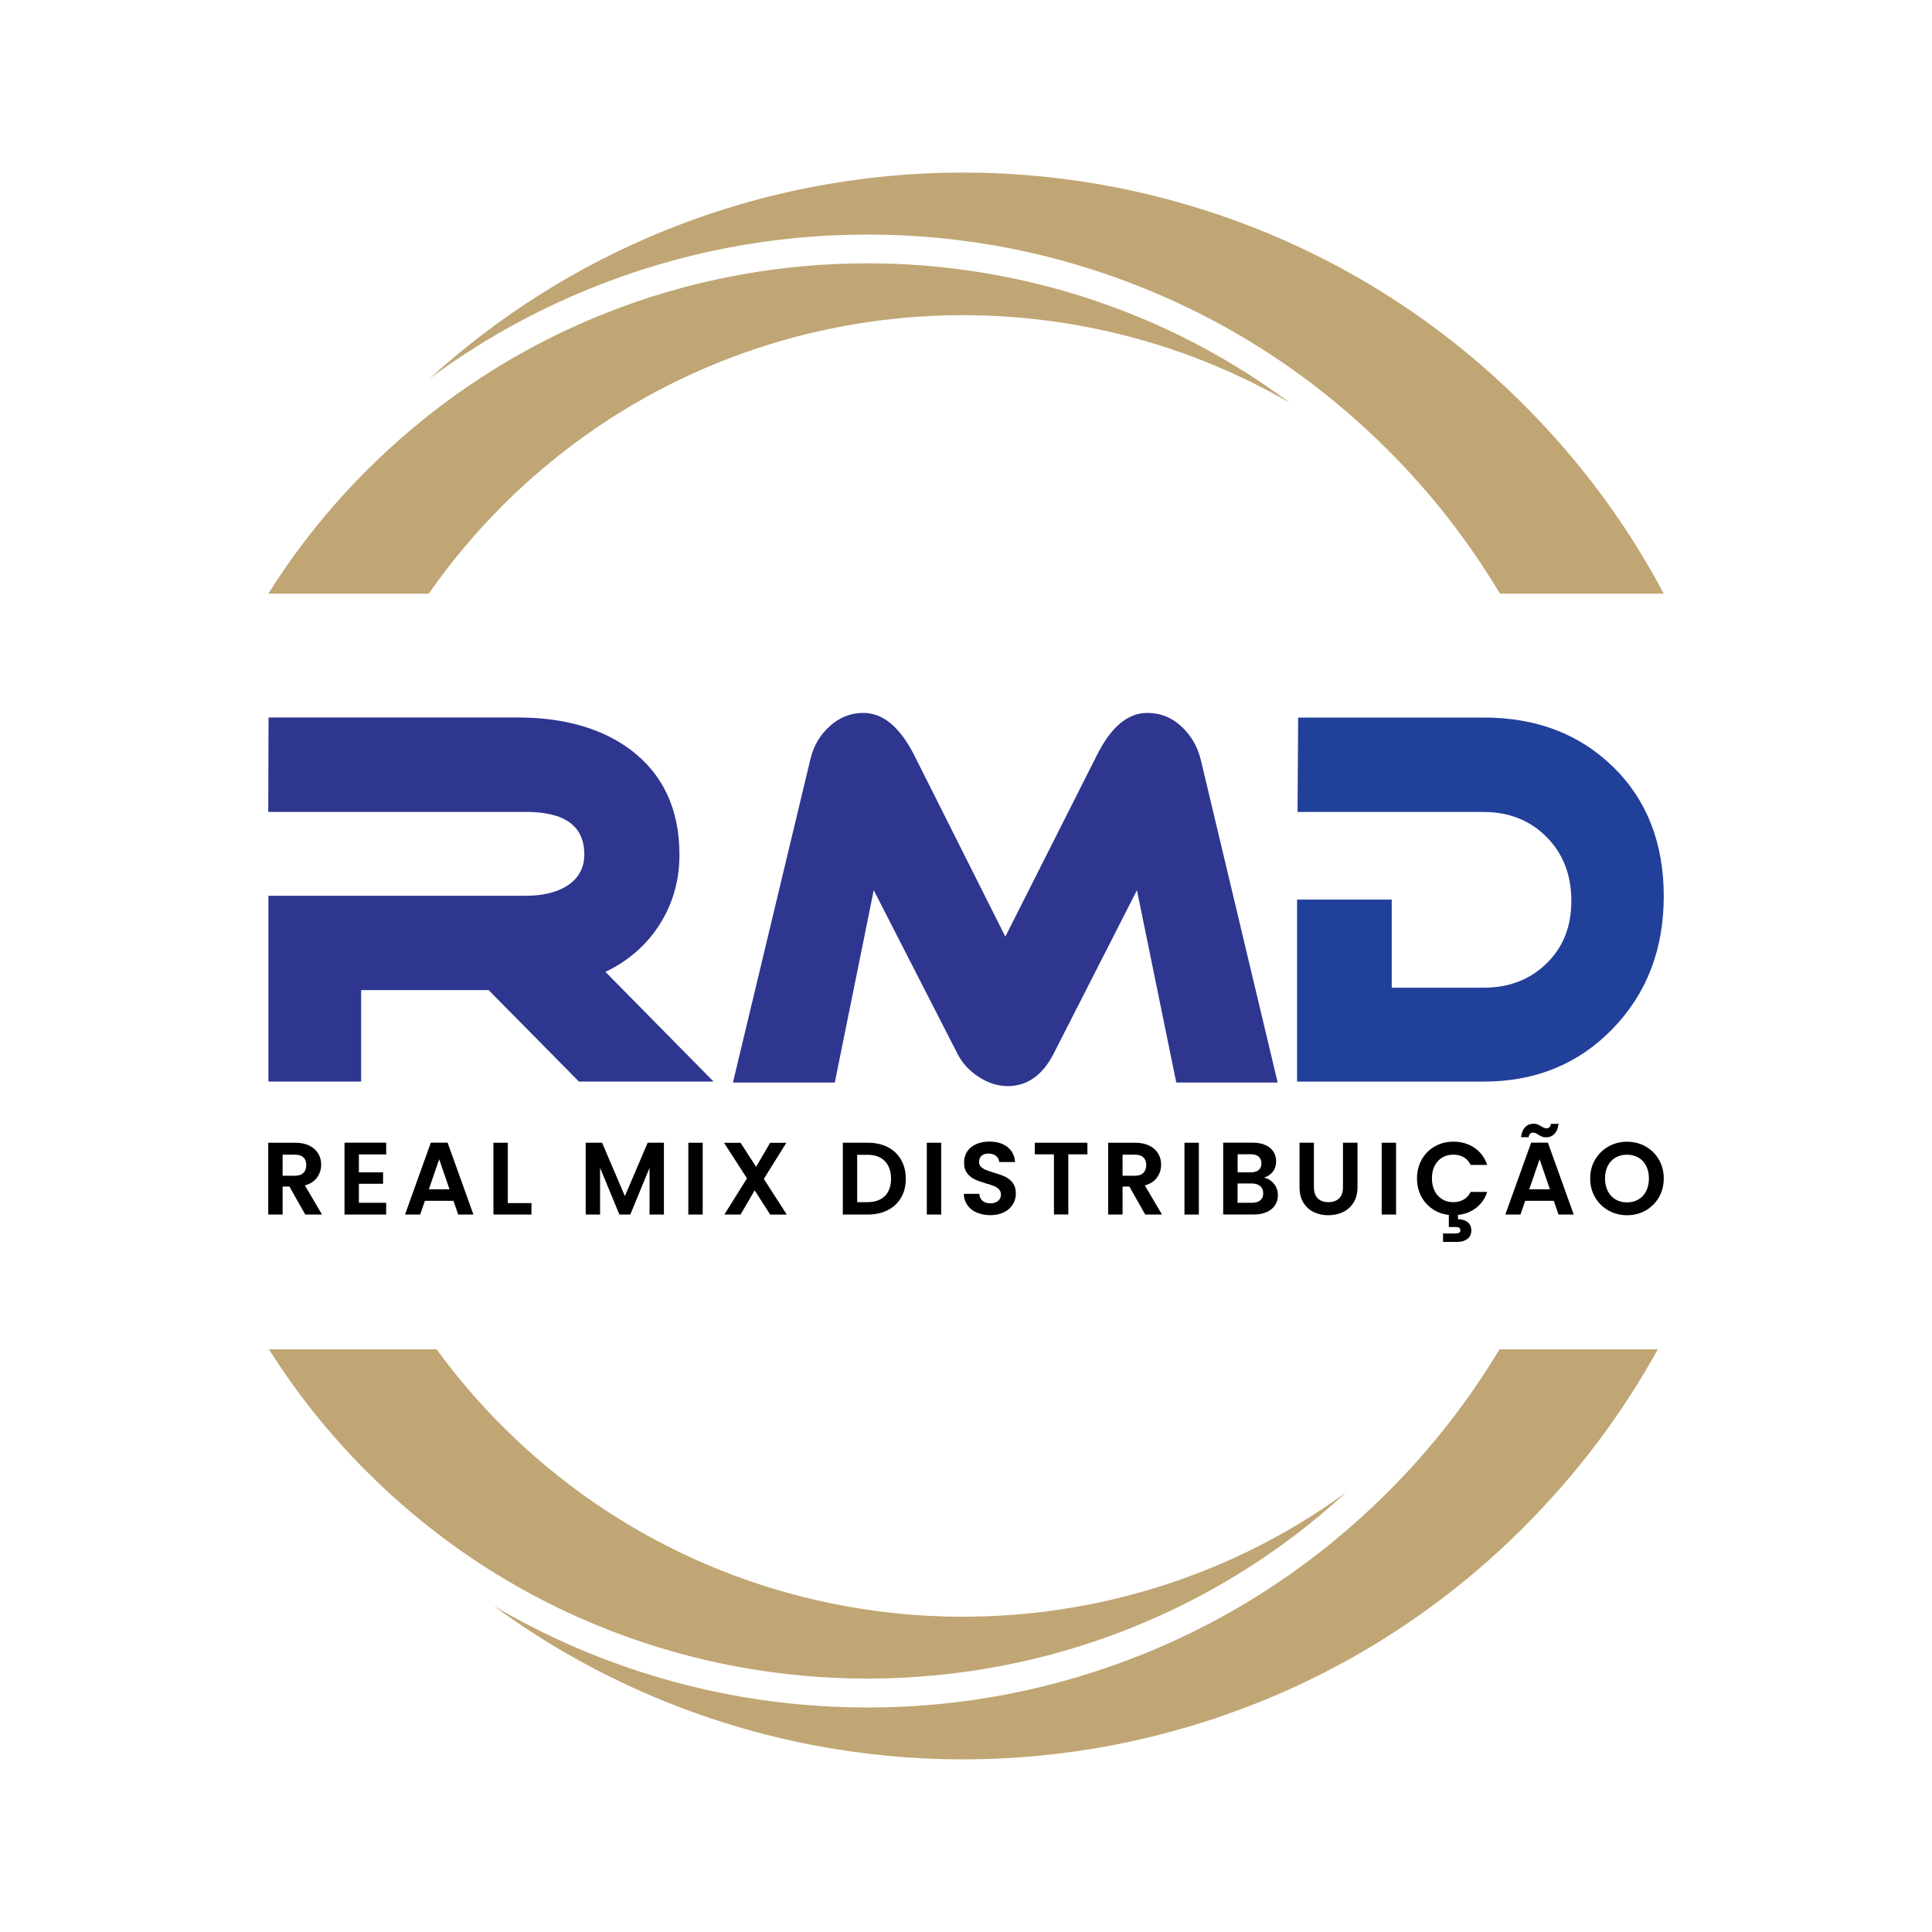
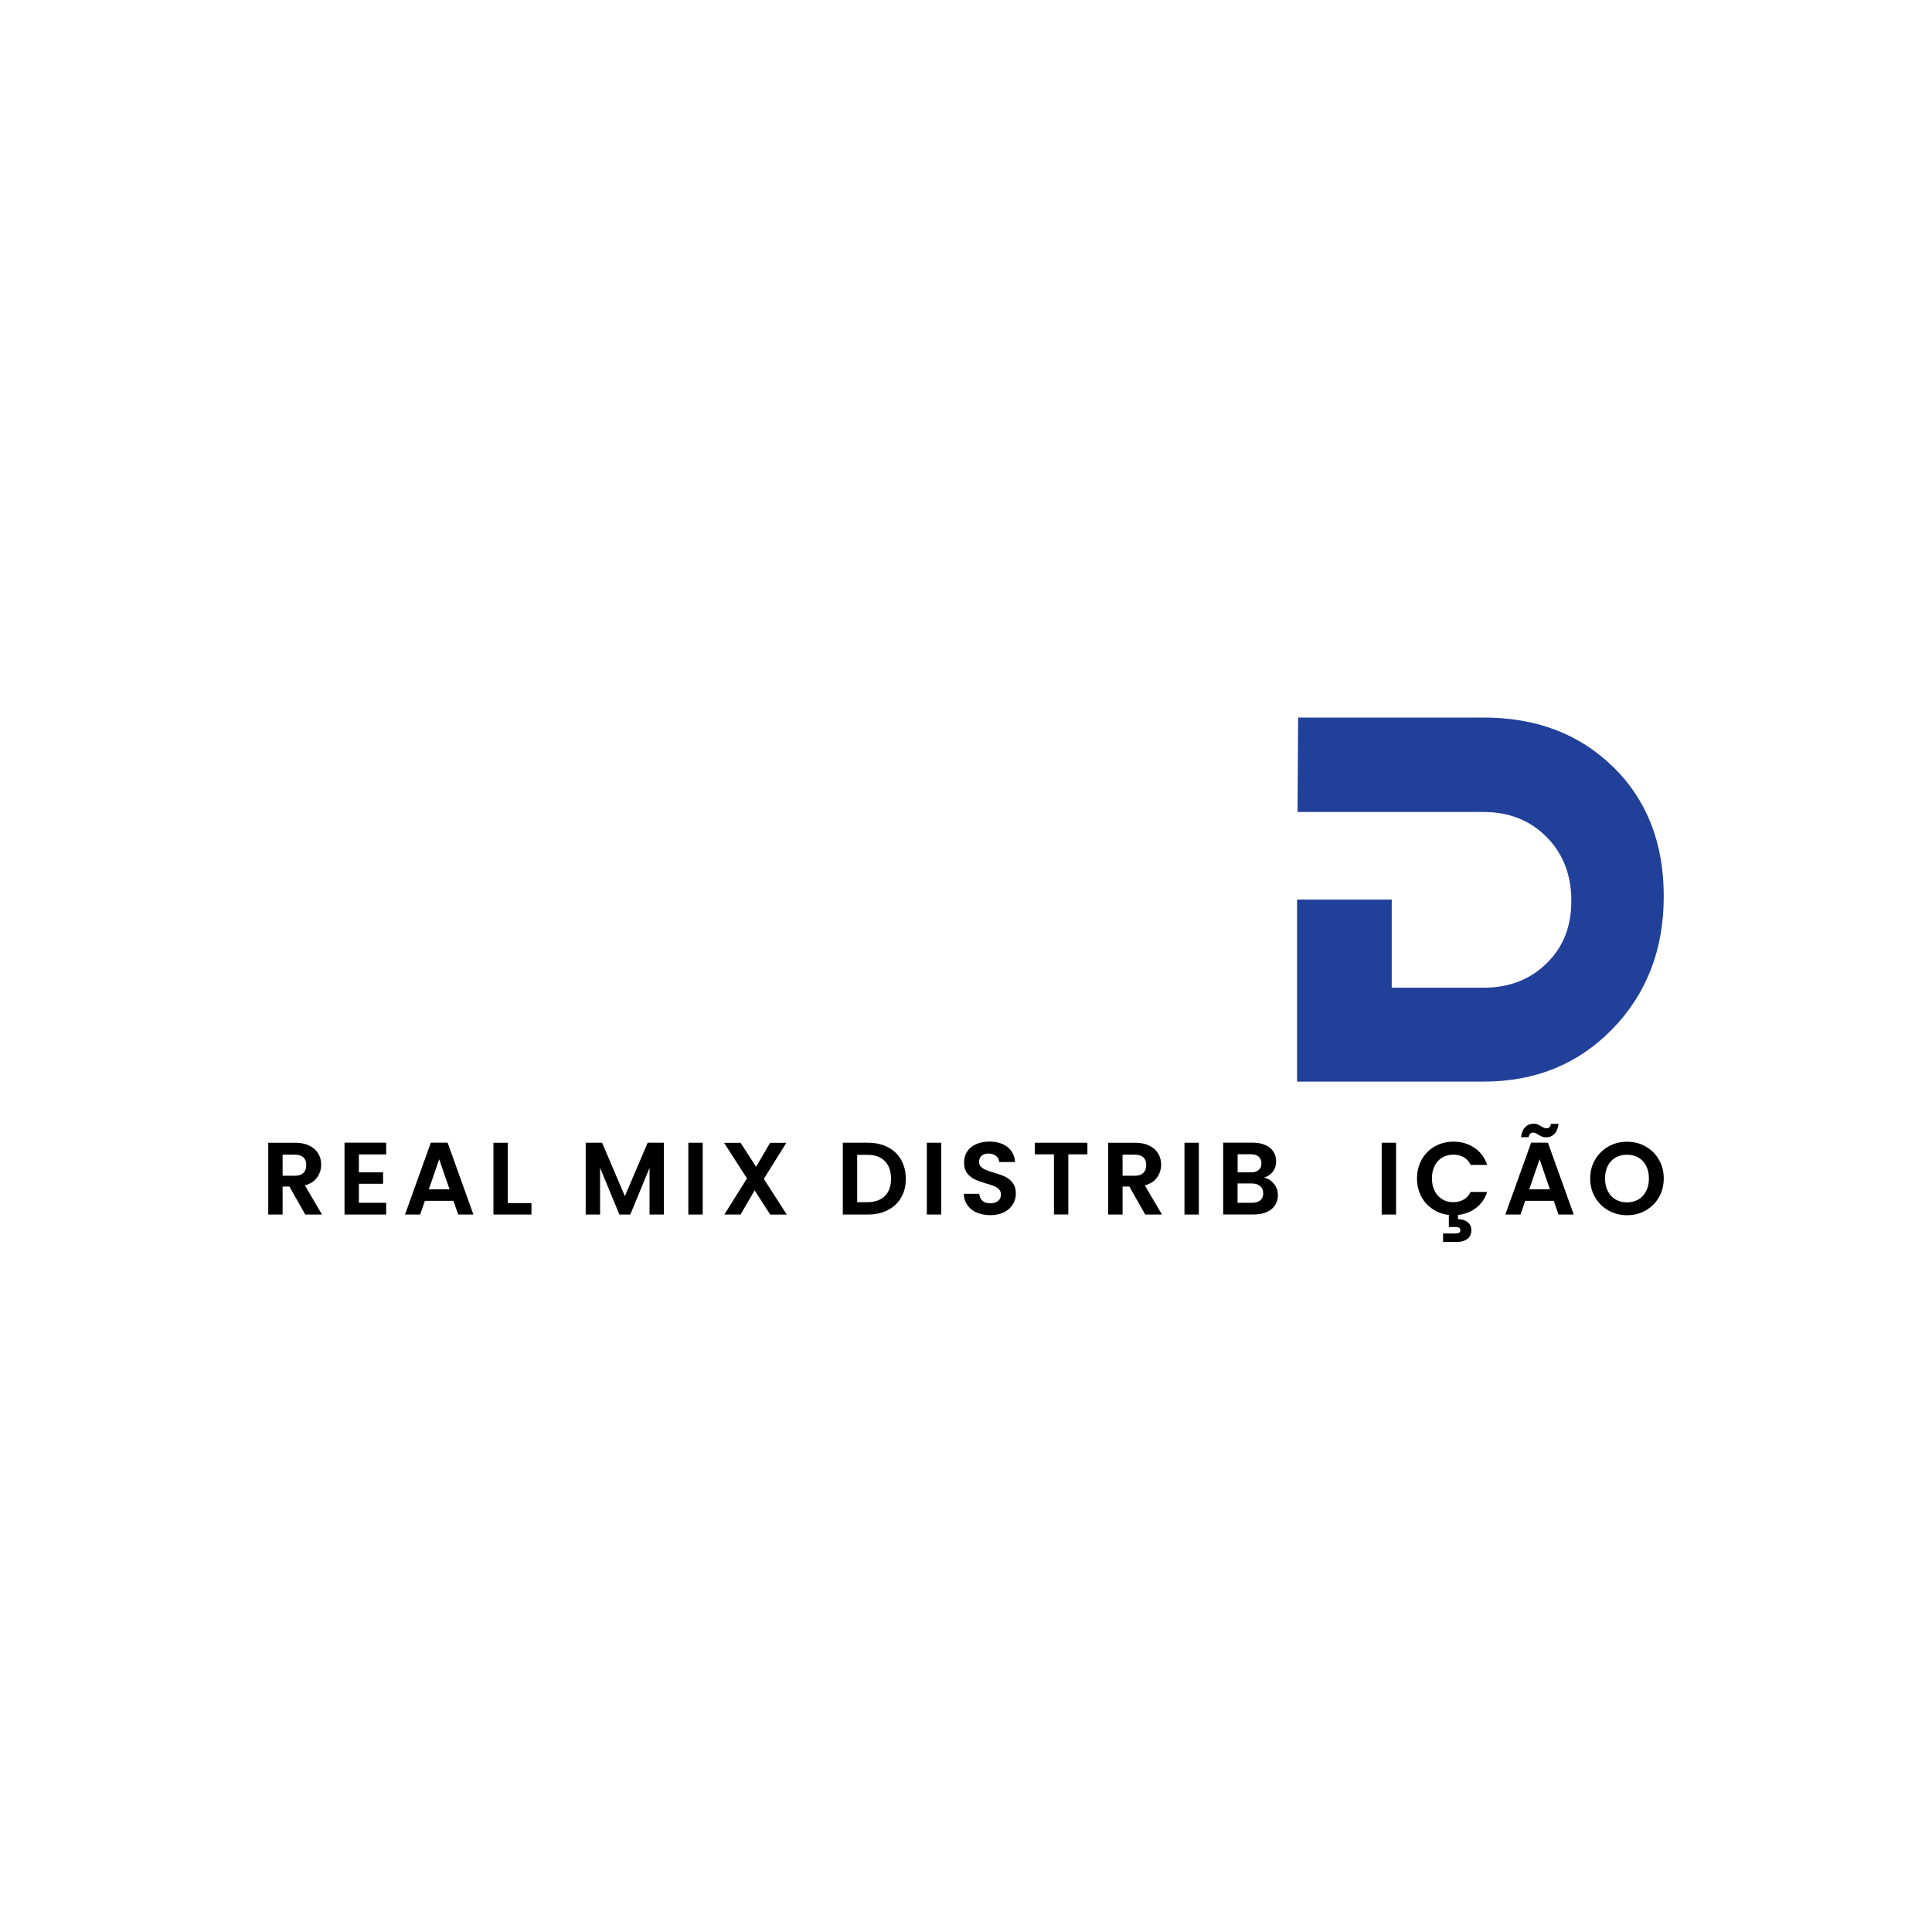
<svg xmlns="http://www.w3.org/2000/svg" id="Layer_1" data-name="Layer 1" viewBox="0 0 250 250">
  <defs>
    <style>
      .cls-1 {
        fill: #21409a;
      }

      .cls-2 {
        fill: #2e368f;
      }

      .cls-3 {
        fill: #c0a674;
      }
    </style>
  </defs>
-   <path class="cls-3" d="M76.38,37.33c-7.44,3.02-14.4,6.92-20.8,11.67,8.97-8.16,19.17-14.59,30.4-19.15,6.12-2.48,12.52-4.38,19.03-5.64,6.44-1.25,13.03-1.88,19.6-1.88s13.16,.63,19.6,1.88c6.5,1.26,12.9,3.16,19.03,5.64,12.74,5.17,24.17,12.75,33.96,22.55,7.28,7.28,13.34,15.46,18.09,24.42h-21.2c-4.01-6.72-8.84-12.93-14.47-18.56-9.1-9.1-19.7-16.14-31.52-20.93-11.42-4.63-23.48-6.98-35.86-6.98s-24.44,2.35-35.86,6.98Zm-20.9,39.49c2.8-4.01,5.98-7.83,9.55-11.4,27.57-27.57,69.66-32,101.89-13.29-35.85-26.7-86.94-23.79-119.46,8.73-4.93,4.93-9.18,10.29-12.74,15.96h20.76Zm118.83,116.21c-32.93,24.09-79.55,21.27-109.28-8.46-3.14-3.14-5.99-6.48-8.53-9.97-7.23,0-14.47,0-21.7,0,3.55,5.62,7.76,10.93,12.65,15.82,34.83,34.83,90.96,35.7,126.85,2.6Zm19.72-18.43c-4,6.67-8.81,12.84-14.41,18.44-9.1,9.1-19.7,16.14-31.52,20.93-11.42,4.63-23.48,6.98-35.86,6.98s-24.44-2.35-35.86-6.98c-4.33-1.76-8.5-3.82-12.49-6.17,6.81,5.01,14.2,9.14,22.09,12.34,6.12,2.48,12.52,4.38,19.03,5.64,6.44,1.25,13.03,1.88,19.6,1.88,6.57,0,13.16-.63,19.6-1.88,6.5-1.26,12.9-3.16,19.03-5.64,12.74-5.17,24.17-12.75,33.96-22.55,6.89-6.89,12.69-14.6,17.32-22.99-6.83,0-13.65,0-20.48,0Z" />
  <g>
    <g>
      <path d="M39.5,157.16l-2.05-3.62h-.88v3.62h-1.86v-9.29h3.49c.72,0,1.33,.13,1.84,.38,.51,.25,.88,.59,1.14,1.02s.38,.91,.38,1.44c0,.61-.18,1.16-.53,1.66-.35,.49-.88,.83-1.58,1.02l2.22,3.77h-2.16Zm-2.93-5.02h1.56c.51,0,.88-.12,1.13-.37,.25-.24,.37-.58,.37-1.02s-.12-.76-.37-.99c-.25-.23-.63-.35-1.13-.35h-1.56v2.73Z" />
      <path d="M46.44,149.37v2.33h3.13v1.48h-3.13v2.46h3.53v1.52h-5.39v-9.3h5.39v1.52h-3.53Z" />
      <path d="M58.68,155.39h-3.7l-.61,1.77h-1.96l3.34-9.3h2.17l3.34,9.3h-1.97l-.61-1.77Zm-.51-1.49l-1.34-3.89-1.34,3.89h2.69Z" />
-       <path d="M65.71,155.68h3.06v1.48h-4.92v-9.29h1.86v7.81Z" />
+       <path d="M65.71,155.68h3.06v1.48h-4.92v-9.29h1.86Z" />
      <path d="M85.91,147.87v9.29h-1.86v-6.04l-2.49,6.04h-1.41l-2.5-6.04v6.04h-1.86v-9.29h2.12l2.95,6.91,2.95-6.91h2.1Z" />
      <path d="M90.93,147.87v9.29h-1.86v-9.29h1.86Z" />
      <path d="M99.66,157.16l-2.01-3.13-1.82,3.13h-2.1l2.93-4.68-2.97-4.6h2.14l2.01,3.11,1.81-3.11h2.1l-2.91,4.67,2.97,4.62h-2.14Z" />
      <path d="M114.88,148.44c.74,.38,1.31,.92,1.72,1.63,.4,.71,.61,1.52,.61,2.46s-.2,1.75-.61,2.44c-.4,.7-.98,1.24-1.72,1.62-.74,.38-1.6,.57-2.57,.57h-3.25v-9.29h3.25c.98,0,1.83,.19,2.57,.57Zm-.38,6.33c.53-.53,.8-1.28,.8-2.25s-.27-1.72-.8-2.27c-.53-.55-1.29-.82-2.26-.82h-1.32v6.13h1.32c.98,0,1.73-.27,2.26-.8Z" />
      <path d="M121.79,147.87v9.29h-1.86v-9.29h1.86Z" />
      <path d="M126.42,156.92c-.52-.22-.93-.54-1.23-.96-.3-.42-.46-.91-.47-1.48h2c.03,.38,.16,.68,.41,.9s.58,.33,1,.33,.78-.1,1.02-.31c.25-.21,.37-.48,.37-.82,0-.27-.08-.5-.25-.68s-.38-.32-.63-.42-.6-.22-1.04-.34c-.6-.18-1.09-.35-1.47-.53s-.7-.43-.97-.78-.41-.82-.41-1.4c0-.55,.14-1.03,.41-1.44s.66-.72,1.16-.94,1.06-.33,1.7-.33c.96,0,1.74,.23,2.34,.7,.6,.47,.93,1.12,.99,1.95h-2.05c-.02-.32-.15-.58-.41-.79s-.59-.31-1-.31c-.36,0-.65,.09-.87,.28-.22,.19-.33,.46-.33,.81,0,.25,.08,.45,.25,.62,.16,.16,.37,.3,.61,.4,.24,.1,.59,.22,1.03,.35,.6,.18,1.1,.35,1.48,.53,.38,.18,.71,.44,.98,.8,.27,.35,.41,.82,.41,1.4,0,.5-.13,.96-.39,1.38-.26,.43-.63,.77-1.13,1.02s-1.09,.38-1.77,.38c-.65,0-1.23-.11-1.75-.33Z" />
      <path d="M140.71,147.87v1.5h-2.47v7.78h-1.86v-7.78h-2.48v-1.5h6.81Z" />
      <path d="M148.19,157.16l-2.05-3.62h-.88v3.62h-1.86v-9.29h3.49c.72,0,1.33,.13,1.84,.38,.51,.25,.88,.59,1.14,1.02s.38,.91,.38,1.44c0,.61-.18,1.16-.53,1.66-.35,.49-.88,.83-1.58,1.02l2.22,3.77h-2.16Zm-2.93-5.02h1.56c.51,0,.88-.12,1.13-.37,.25-.24,.37-.58,.37-1.02s-.12-.76-.37-.99c-.25-.23-.63-.35-1.13-.35h-1.56v2.73Z" />
      <path d="M155.13,147.87v9.29h-1.86v-9.29h1.86Z" />
      <path d="M164.85,153.18c.34,.43,.51,.91,.51,1.46,0,.5-.12,.93-.37,1.31-.24,.38-.6,.67-1.06,.88s-1.01,.32-1.64,.32h-4.01v-9.29h3.83c.63,0,1.17,.1,1.63,.31,.46,.2,.8,.49,1.04,.85,.23,.36,.35,.78,.35,1.24,0,.54-.14,.99-.43,1.36-.29,.36-.67,.62-1.15,.77,.52,.1,.95,.36,1.29,.79Zm-4.7-1.48h1.7c.44,0,.78-.1,1.02-.3,.24-.2,.36-.49,.36-.86s-.12-.66-.36-.87-.58-.31-1.02-.31h-1.7v2.33Zm2.93,3.62c.25-.21,.38-.51,.38-.9s-.13-.71-.4-.94c-.27-.23-.63-.34-1.08-.34h-1.84v2.5h1.88c.45,0,.81-.11,1.06-.32Z" />
-       <path d="M170.02,147.87v5.75c0,.63,.16,1.11,.49,1.44,.33,.33,.79,.5,1.38,.5s1.07-.17,1.4-.5c.33-.33,.49-.81,.49-1.44v-5.75h1.88v5.74c0,.79-.17,1.46-.51,2-.34,.55-.8,.96-1.37,1.23-.57,.28-1.21,.41-1.91,.41s-1.32-.14-1.88-.41c-.56-.27-1.01-.69-1.34-1.23-.33-.55-.49-1.21-.49-2v-5.74h1.86Z" />
      <path d="M180.65,147.87v9.29h-1.86v-9.29h1.86Z" />
      <path d="M189.4,155.23c.39-.23,.69-.56,.9-1h2.14c-.27,.85-.75,1.54-1.42,2.06-.67,.52-1.46,.83-2.36,.92v.55c.49,0,.9,.12,1.23,.37,.33,.25,.5,.61,.5,1.08s-.17,.85-.51,1.1c-.34,.26-.76,.39-1.26,.39h-1.89v-1.09h1.58c.21,0,.37-.03,.49-.09s.17-.17,.17-.33-.06-.27-.17-.33c-.11-.06-.27-.09-.49-.09h-.83v-1.56c-.79-.09-1.5-.34-2.12-.77s-1.12-.97-1.47-1.66c-.35-.68-.53-1.45-.53-2.29,0-.91,.21-1.73,.62-2.46,.41-.72,.98-1.29,1.69-1.69,.71-.4,1.51-.61,2.4-.61,1.04,0,1.95,.27,2.73,.8,.78,.53,1.33,1.27,1.64,2.21h-2.14c-.21-.44-.51-.78-.9-1-.39-.22-.83-.33-1.34-.33-.54,0-1.02,.13-1.44,.38-.42,.25-.75,.61-.98,1.07s-.35,1-.35,1.62,.12,1.15,.35,1.62c.23,.47,.56,.82,.98,1.08s.9,.38,1.44,.38c.51,0,.95-.11,1.34-.34Z" />
      <path d="M201.06,155.39h-3.7l-.61,1.77h-1.96l3.34-9.3h2.17l3.34,9.3h-1.97l-.61-1.77Zm-3.69-9.55c.29-.29,.65-.43,1.1-.43,.19,0,.35,.03,.49,.09,.14,.06,.3,.14,.48,.25,.27,.17,.49,.25,.67,.25,.33,0,.52-.19,.57-.57h1c-.08,.59-.26,1.02-.55,1.31s-.65,.43-1.1,.43c-.19,0-.35-.03-.49-.09-.14-.06-.3-.14-.48-.25-.26-.18-.48-.27-.67-.27-.33,0-.52,.2-.59,.59h-.98c.08-.59,.26-1.02,.55-1.31Zm3.19,8.06l-1.34-3.89-1.34,3.89h2.69Z" />
      <path d="M208.14,156.64c-.73-.41-1.3-.97-1.73-1.7-.43-.72-.64-1.54-.64-2.45s.21-1.72,.64-2.44c.43-.72,1-1.29,1.73-1.7,.73-.41,1.53-.61,2.4-.61s1.68,.2,2.4,.61c.72,.41,1.3,.97,1.72,1.7,.42,.72,.63,1.54,.63,2.44s-.21,1.73-.63,2.45c-.42,.72-1,1.29-1.72,1.7-.73,.41-1.53,.61-2.4,.61s-1.67-.2-2.4-.61Zm3.87-1.43c.43-.25,.76-.61,1-1.08,.24-.47,.36-1.02,.36-1.64s-.12-1.16-.36-1.63c-.24-.47-.57-.82-1-1.07-.43-.25-.92-.37-1.48-.37s-1.05,.12-1.48,.37c-.43,.25-.77,.61-1,1.07-.24,.47-.36,1.01-.36,1.63s.12,1.17,.36,1.64c.24,.47,.57,.83,1,1.08,.43,.25,.92,.38,1.48,.38s1.05-.13,1.48-.38Z" />
    </g>
    <g>
-       <path class="cls-2" d="M92.32,139.95h-17.41l-11.68-11.83h-16.5v11.83h-12v-24.04h33.32c2.04,0,3.71-.37,5.04-1.11,1.68-.96,2.52-2.37,2.52-4.25,0-3.66-2.52-5.49-7.55-5.49H34.71l.04-12.22h32.17c6.03,0,10.93,1.39,14.68,4.18,4.21,3.18,6.32,7.71,6.32,13.59,0,3.31-.85,6.3-2.54,8.98-1.7,2.68-4.04,4.74-7.04,6.17l13.98,14.18Z" />
-       <path class="cls-2" d="M165.33,140.08h-13.12l-5.09-24.89-10.82,21.23c-1.43,2.74-3.39,4.12-5.89,4.12-1.29,0-2.54-.39-3.75-1.18-1.21-.78-2.12-1.76-2.73-2.94l-10.87-21.23-5.04,24.89h-13.18l10.02-41.82c.39-1.7,1.22-3.12,2.49-4.28,1.27-1.15,2.72-1.73,4.37-1.73,2.54,0,4.73,1.83,6.59,5.49l11.78,23.46,11.84-23.46c1.82-3.66,4-5.49,6.53-5.49,1.68,0,3.14,.58,4.39,1.73,1.25,1.15,2.09,2.58,2.52,4.28l9.96,41.82Z" />
      <path class="cls-1" d="M208.75,99.25c-4.36-4.27-9.94-6.4-16.77-6.4h-24l-.08,12.22h24.08c3.29,0,6,1.08,8.14,3.23,2.14,2.16,3.21,4.91,3.21,8.27s-1.07,6.01-3.21,8.1c-2.14,2.09-4.86,3.14-8.14,3.14h-11.89v-11.4h-12.25v23.55h24.14c6.71,0,12.28-2.28,16.69-6.83,4.41-4.55,6.62-10.27,6.62-17.15s-2.18-12.46-6.53-16.73Z" />
    </g>
  </g>
</svg>